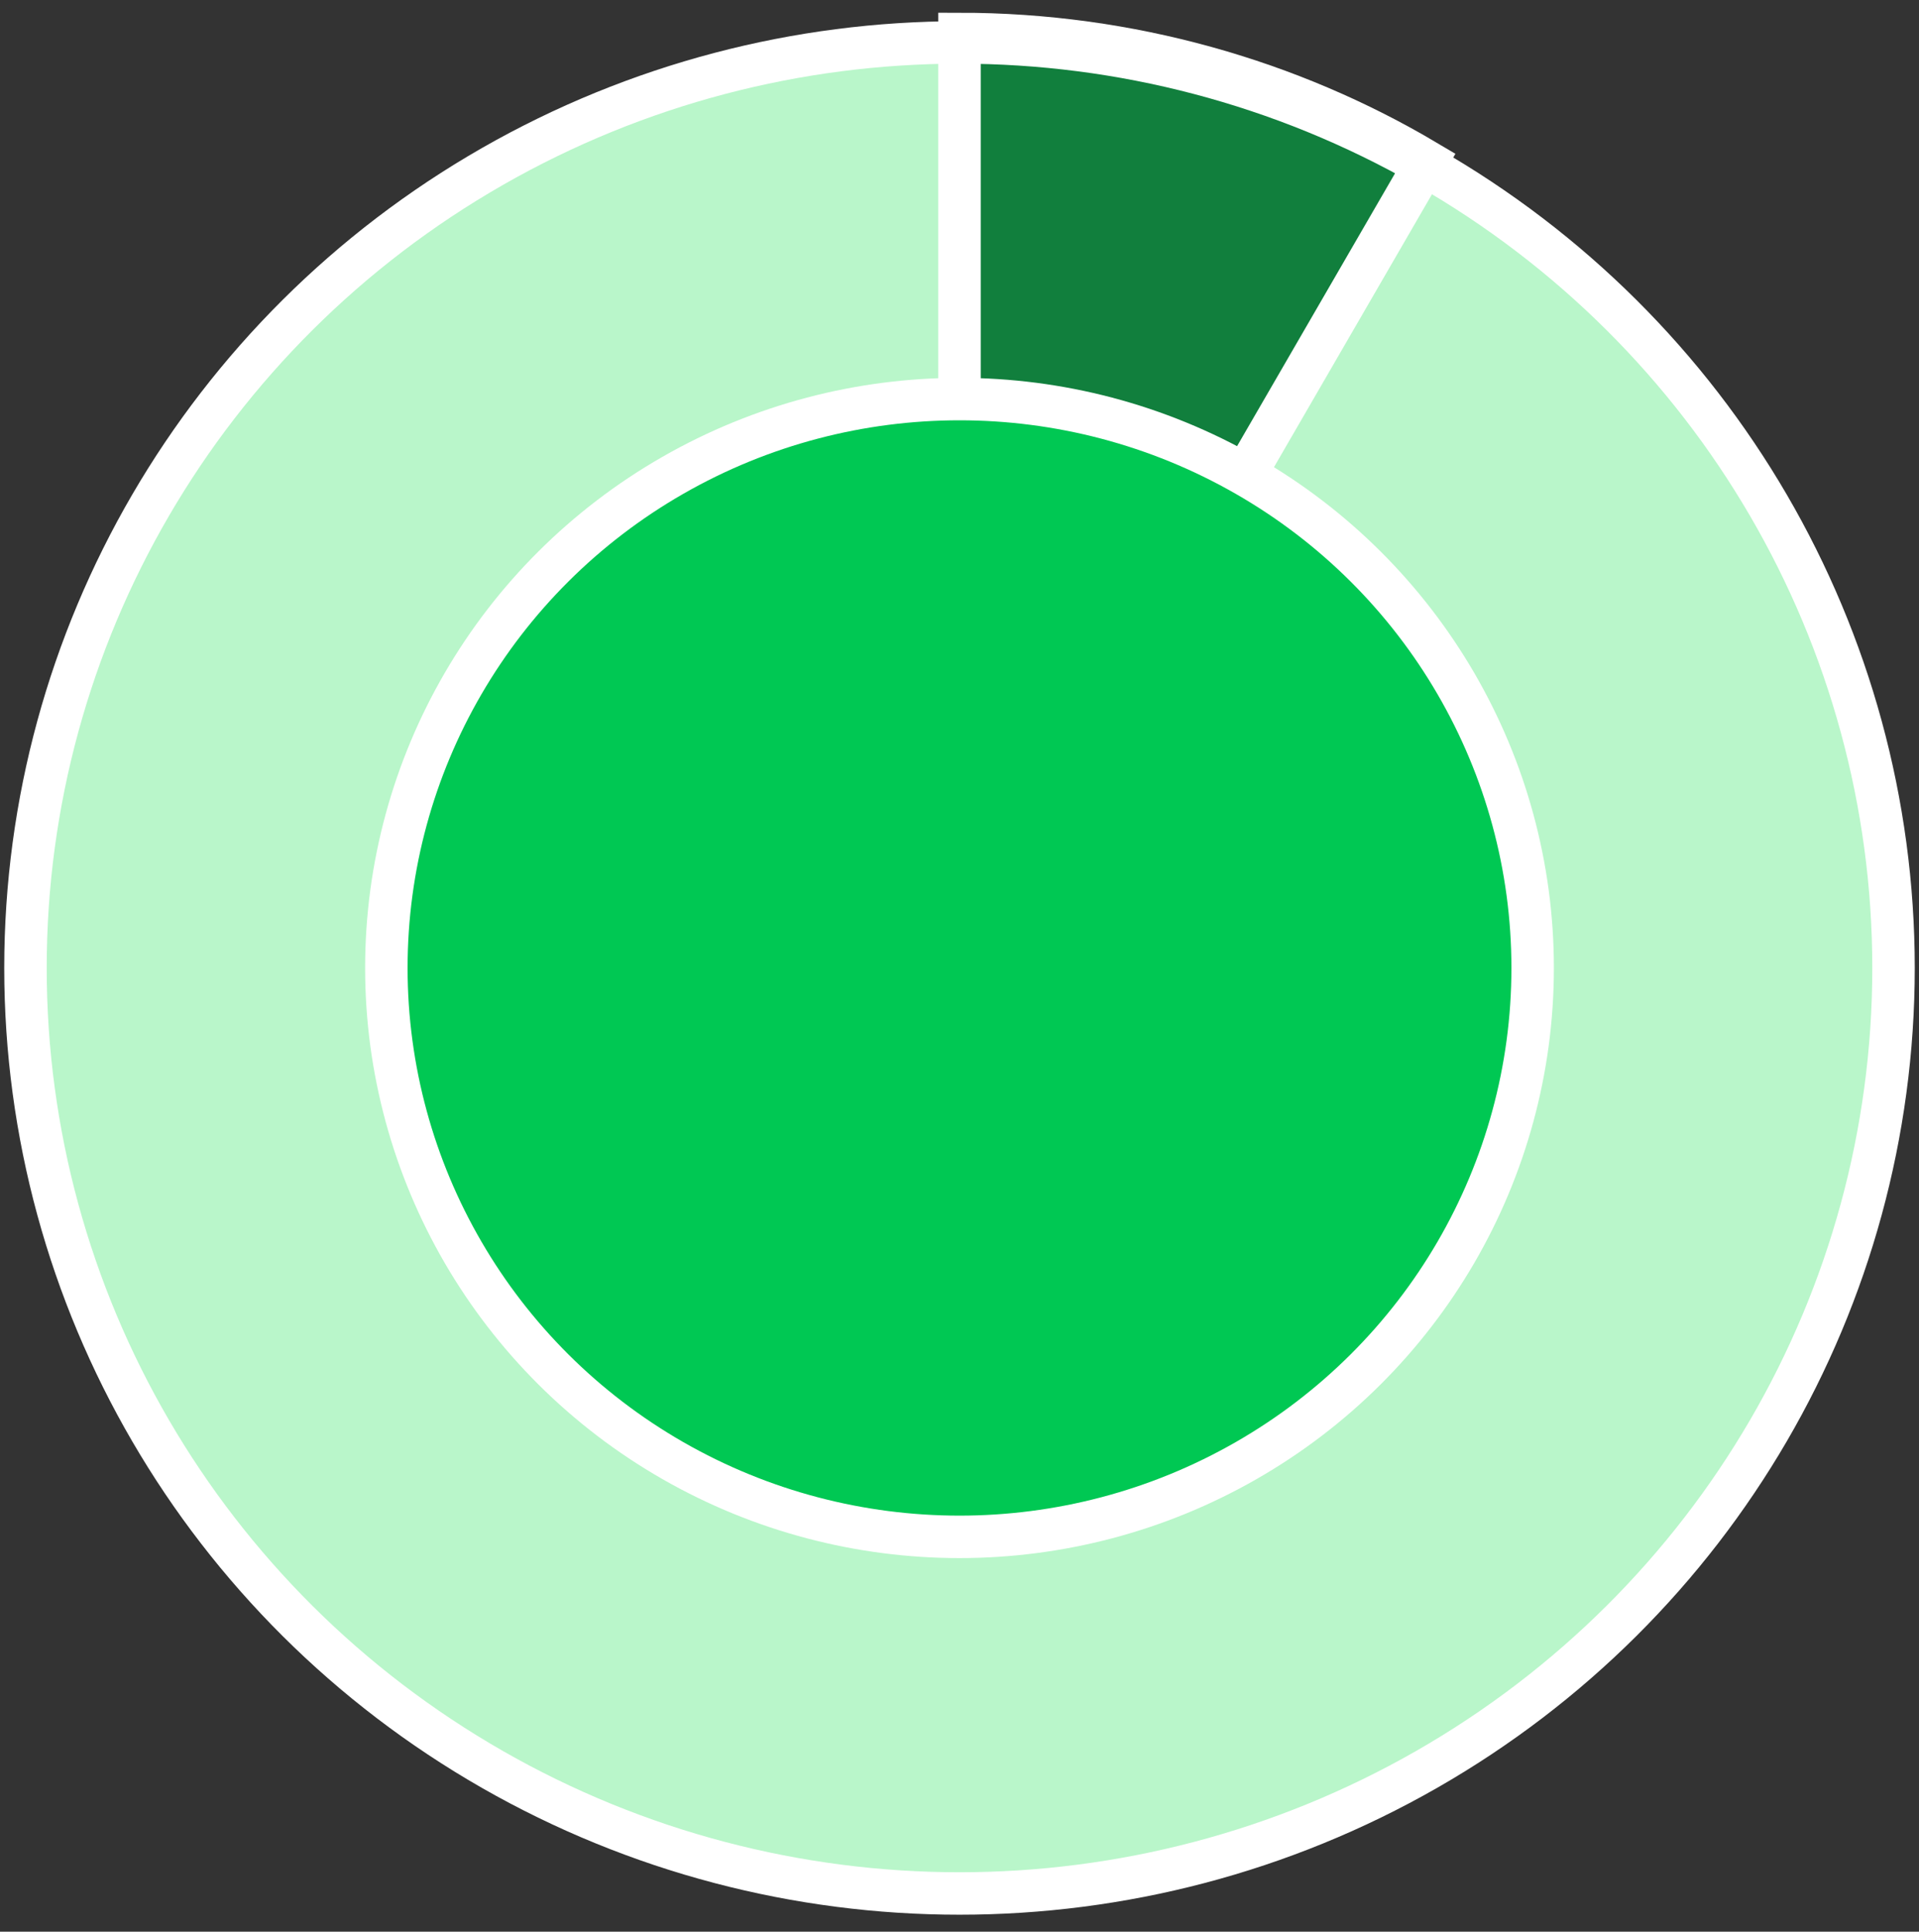
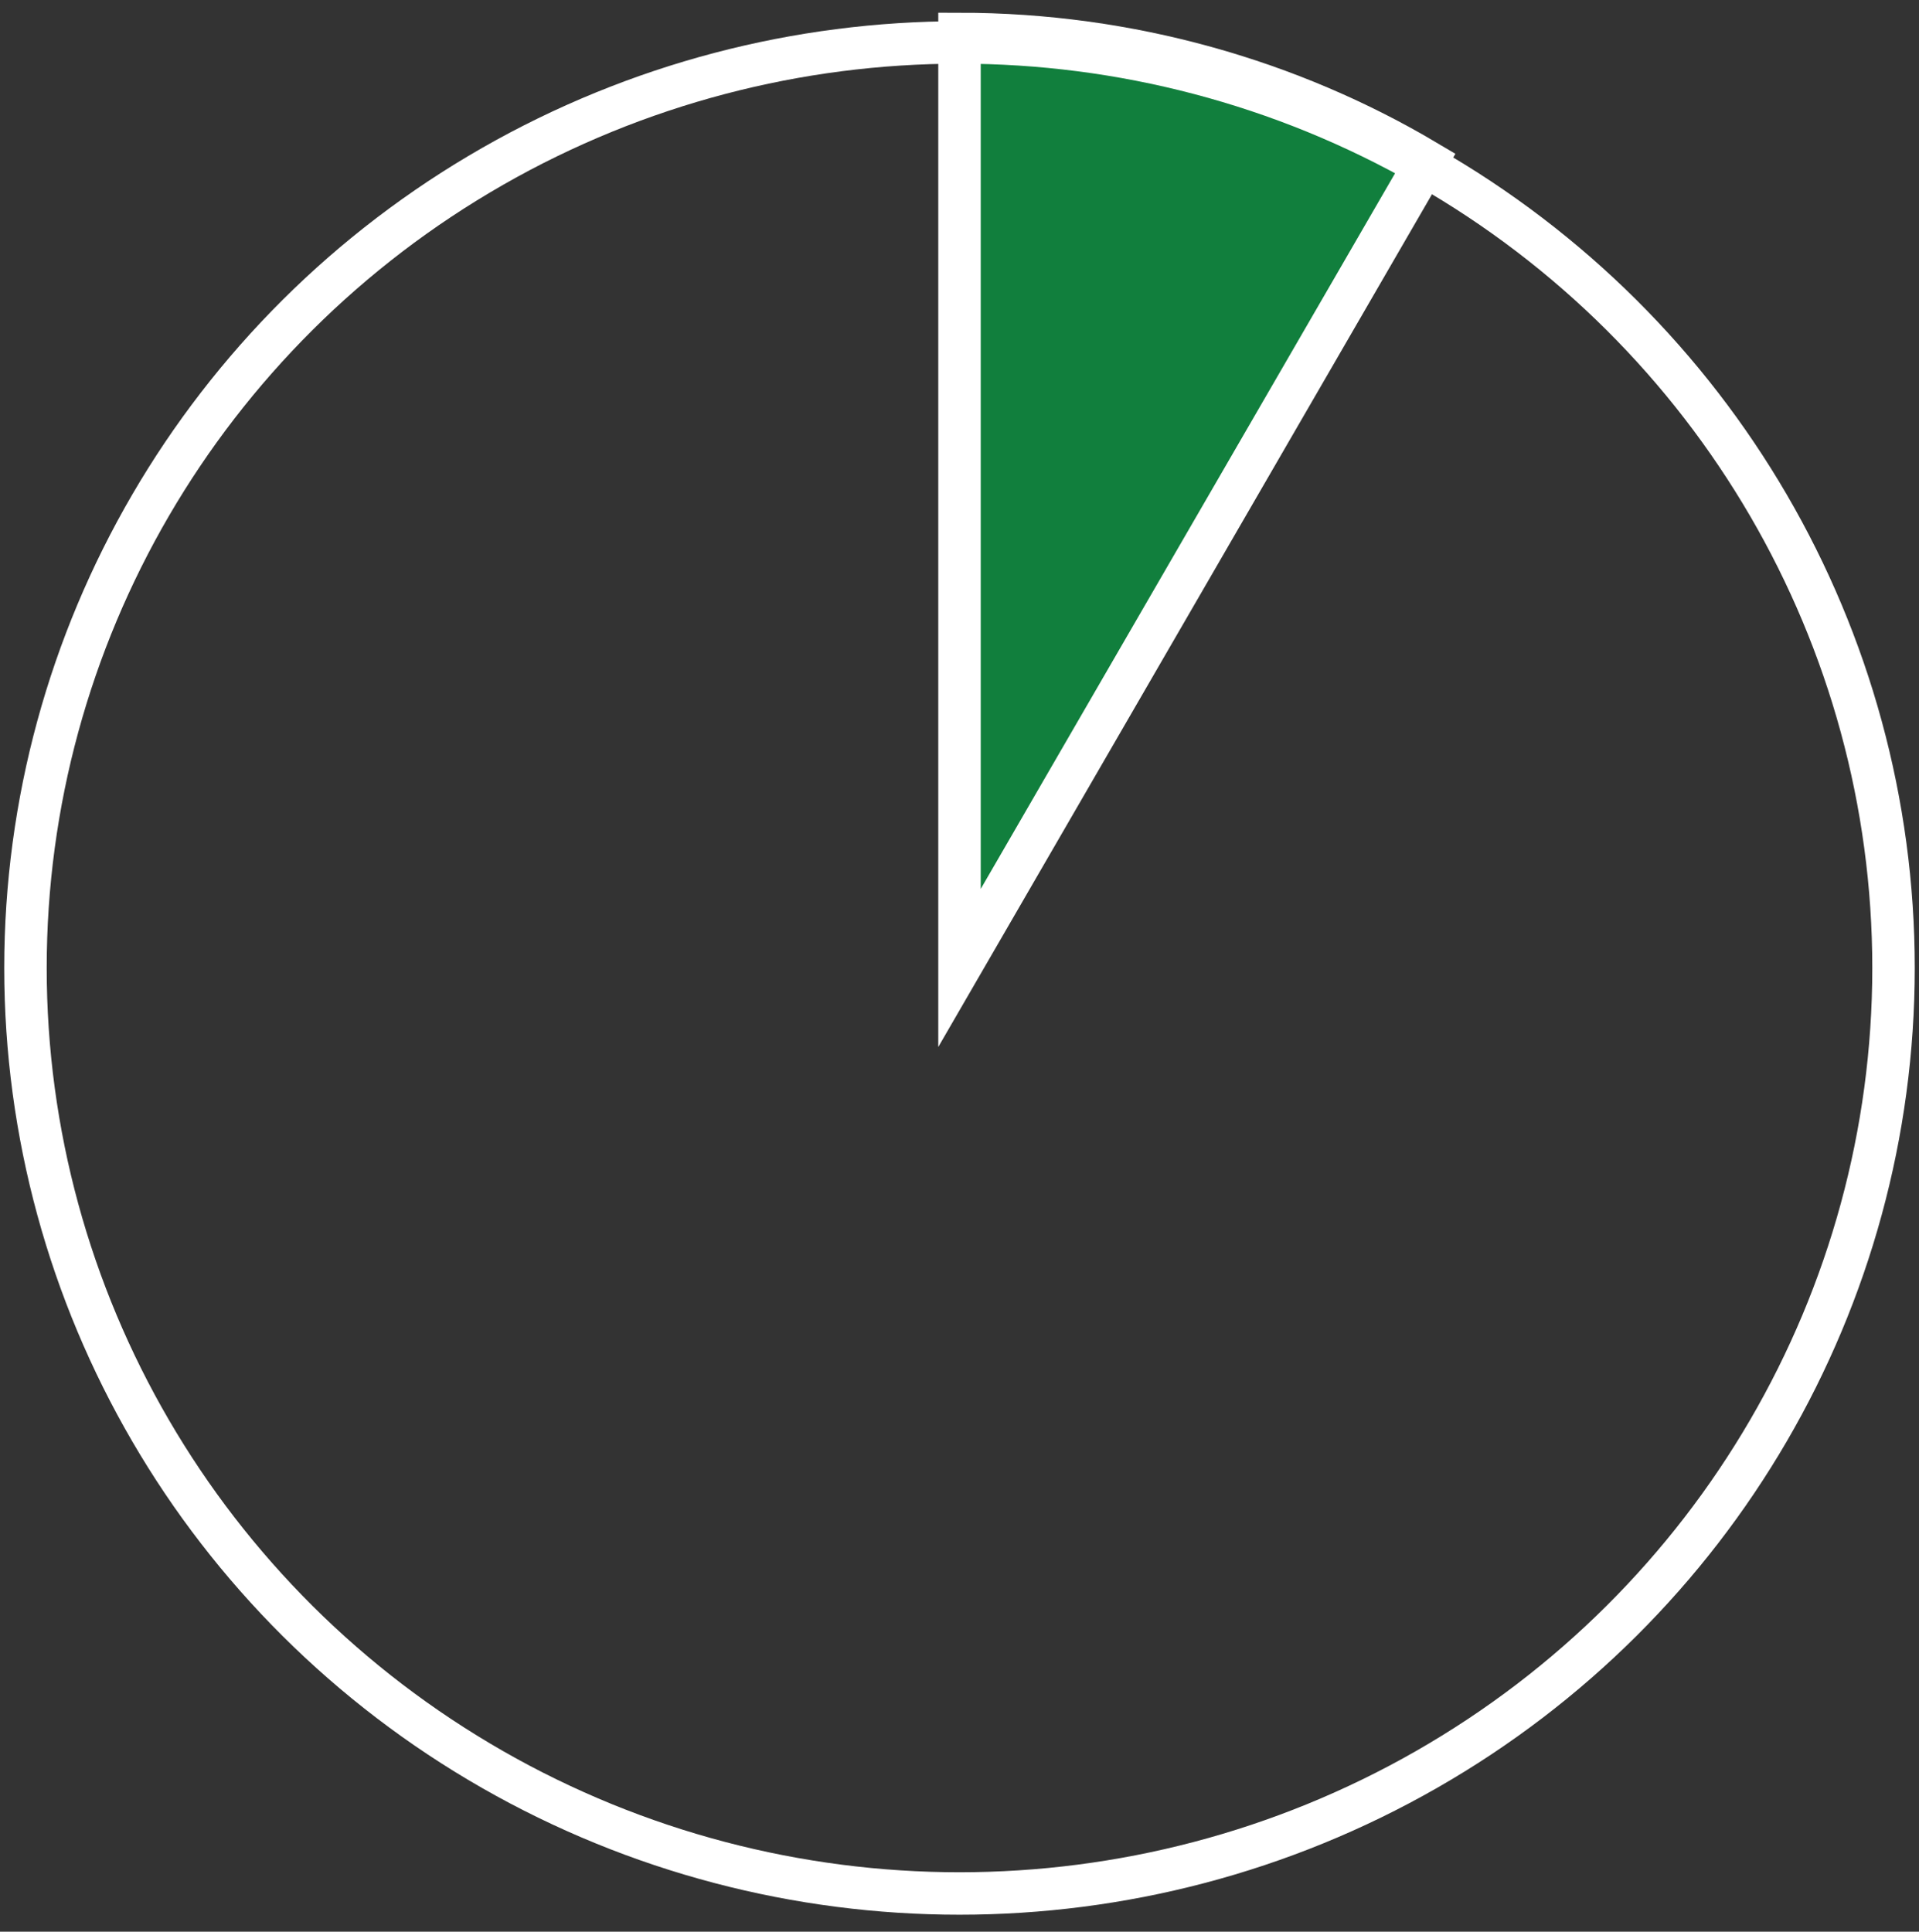
<svg xmlns="http://www.w3.org/2000/svg" version="1.1" id="Layer_1" x="0px" y="0px" viewBox="0 0 45.2 45.5" style="enable-background:new 0 0 45.2 45.5;" xml:space="preserve">
  <rect x="0" y="0" width="45.2" height="45.5" fill="#333333" stroke="none" />
  <style type="text/css">
	.st0{fill:#B9F6CA;}
	.st1{fill:#117F3D;stroke:#FFFFFF;stroke-miterlimit:10;}
	.st2{fill:none;stroke:#FFFFFF;stroke-miterlimit:10;}
	.st3{fill:#00C853;stroke:#FFFFFF;stroke-miterlimit:10;}
</style>
-   <ellipse class="st0" cx="22.6" cy="22.8" rx="22" ry="21.8" />
  <g>
    <path class="st1" d="M33.6,3.8c-3.2-1.9-7-3-11-3v22l0,0L33.6,3.8z" />
  </g>
  <ellipse class="st2" cx="22.6" cy="22.8" rx="22" ry="21.8" />
-   <ellipse class="st3" cx="22.6" cy="22.8" rx="13.5" ry="13.4" />
</svg>